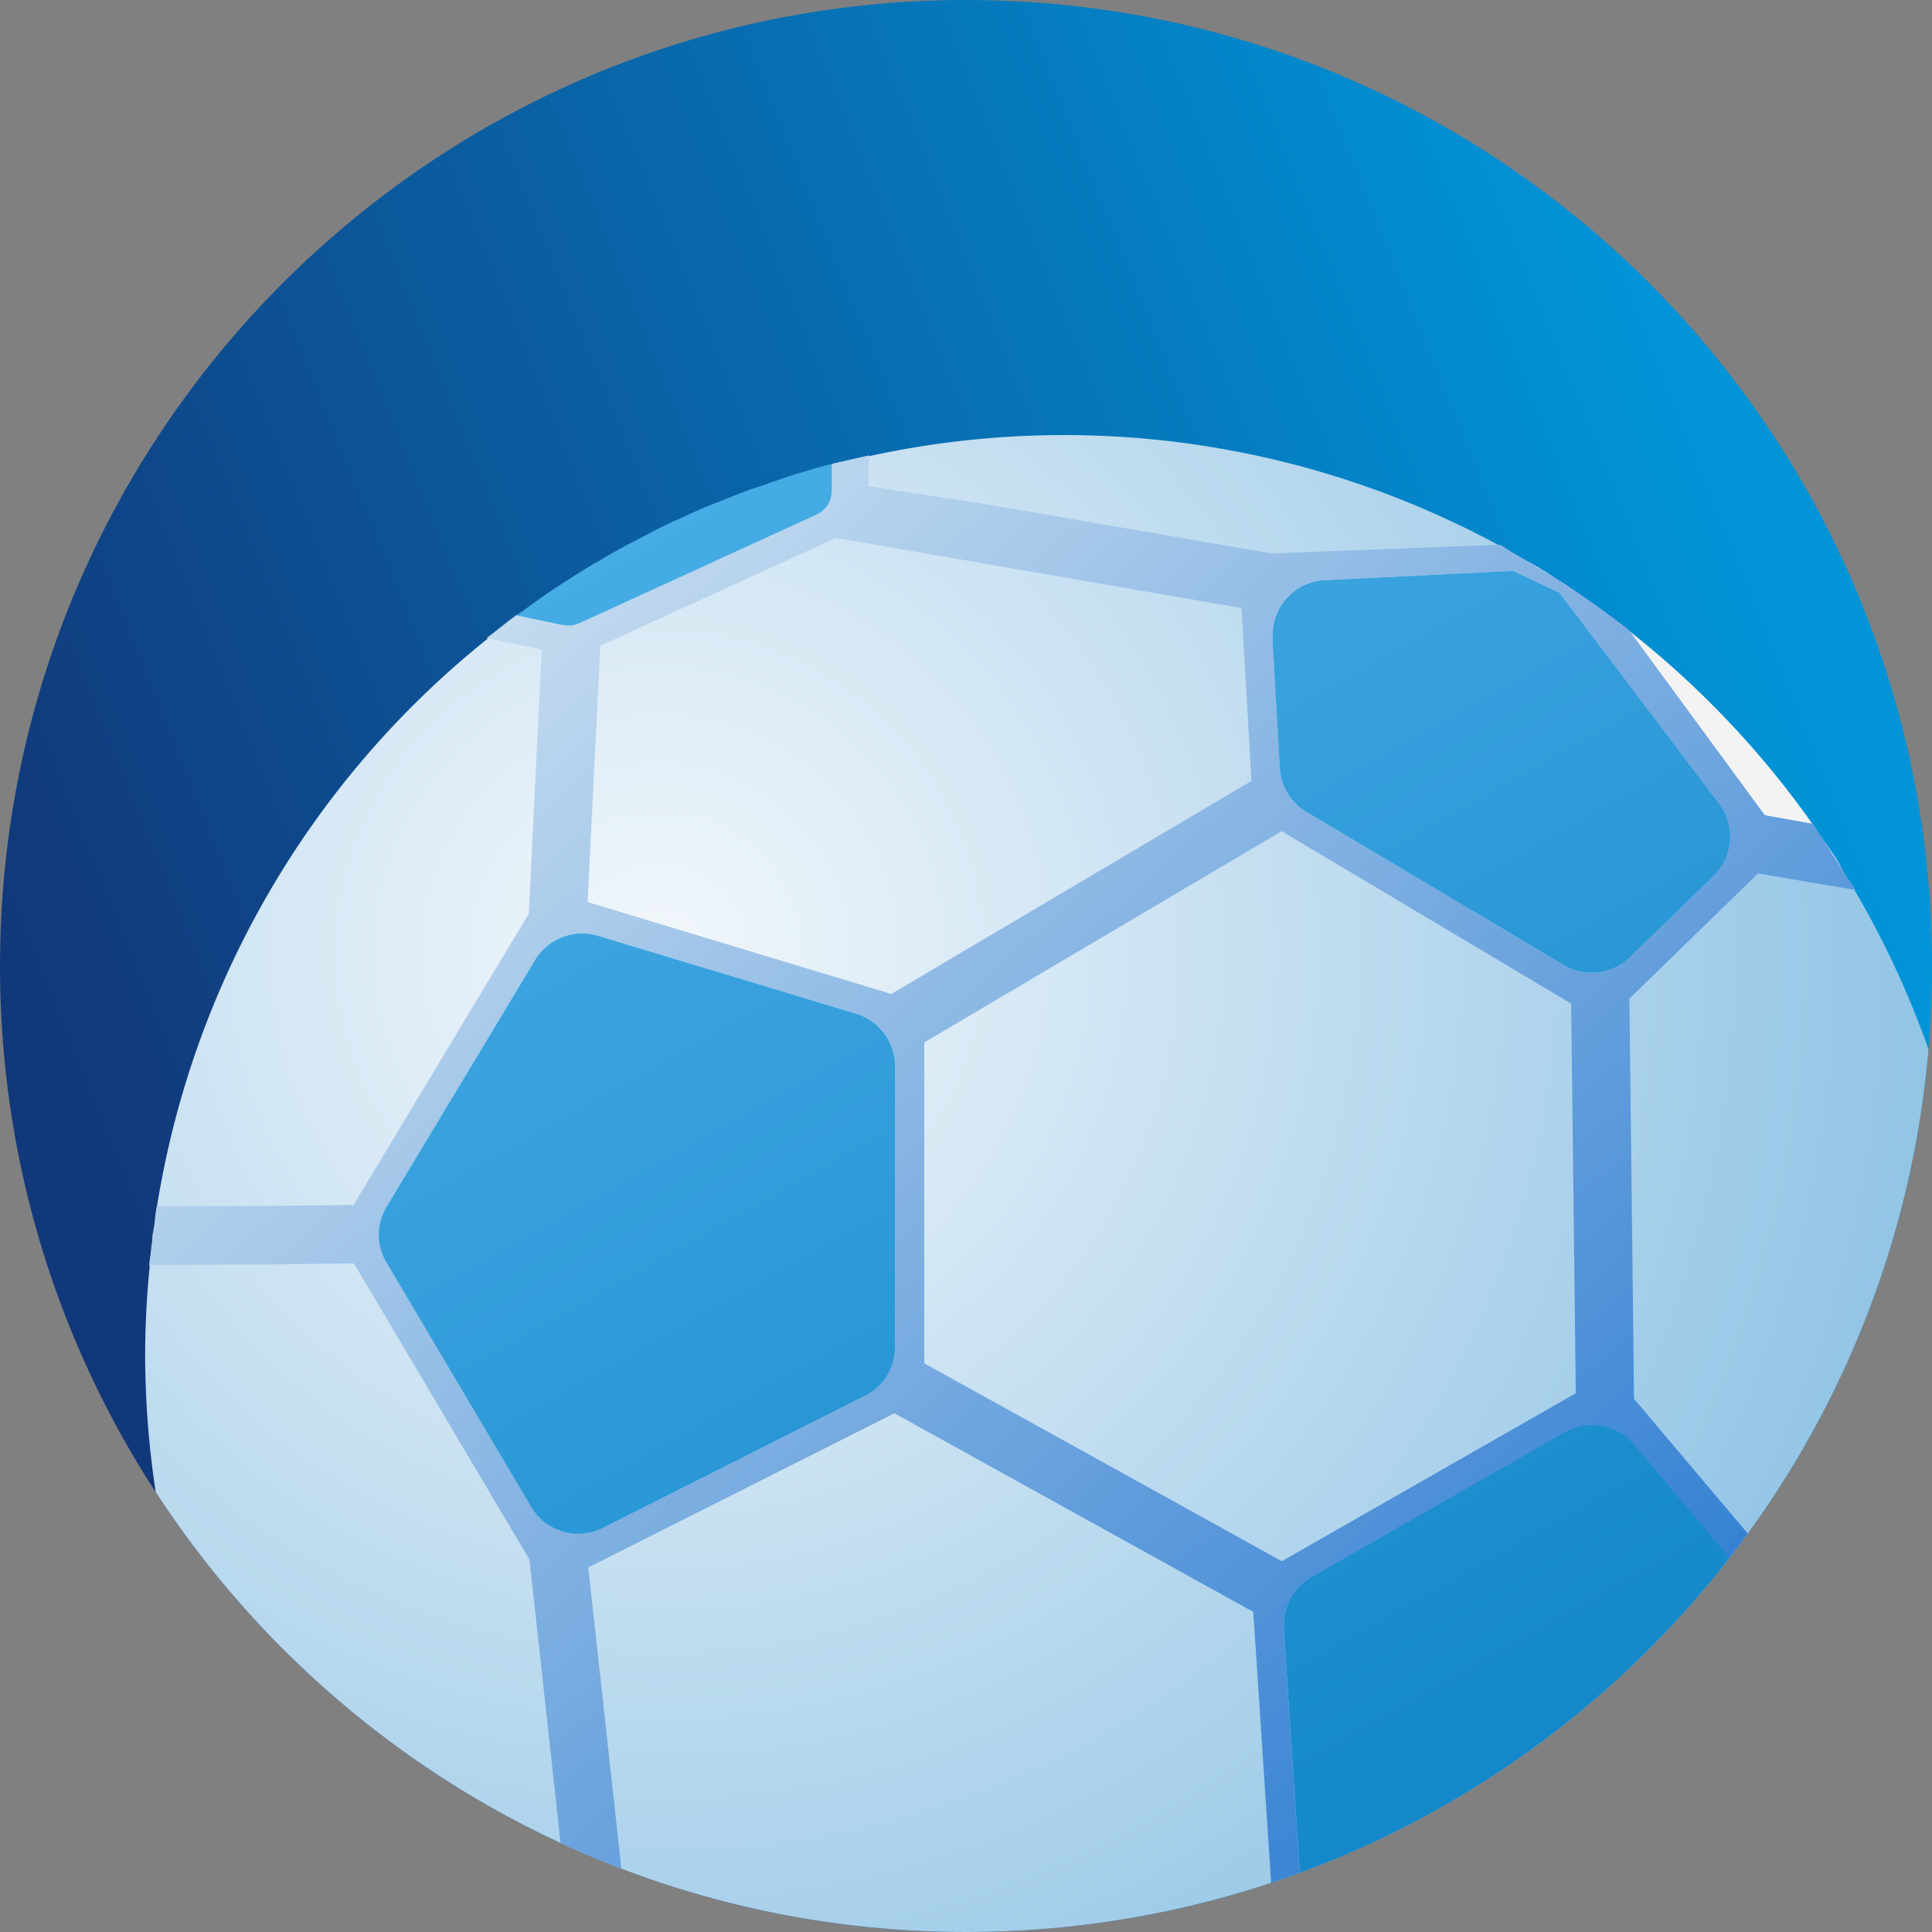
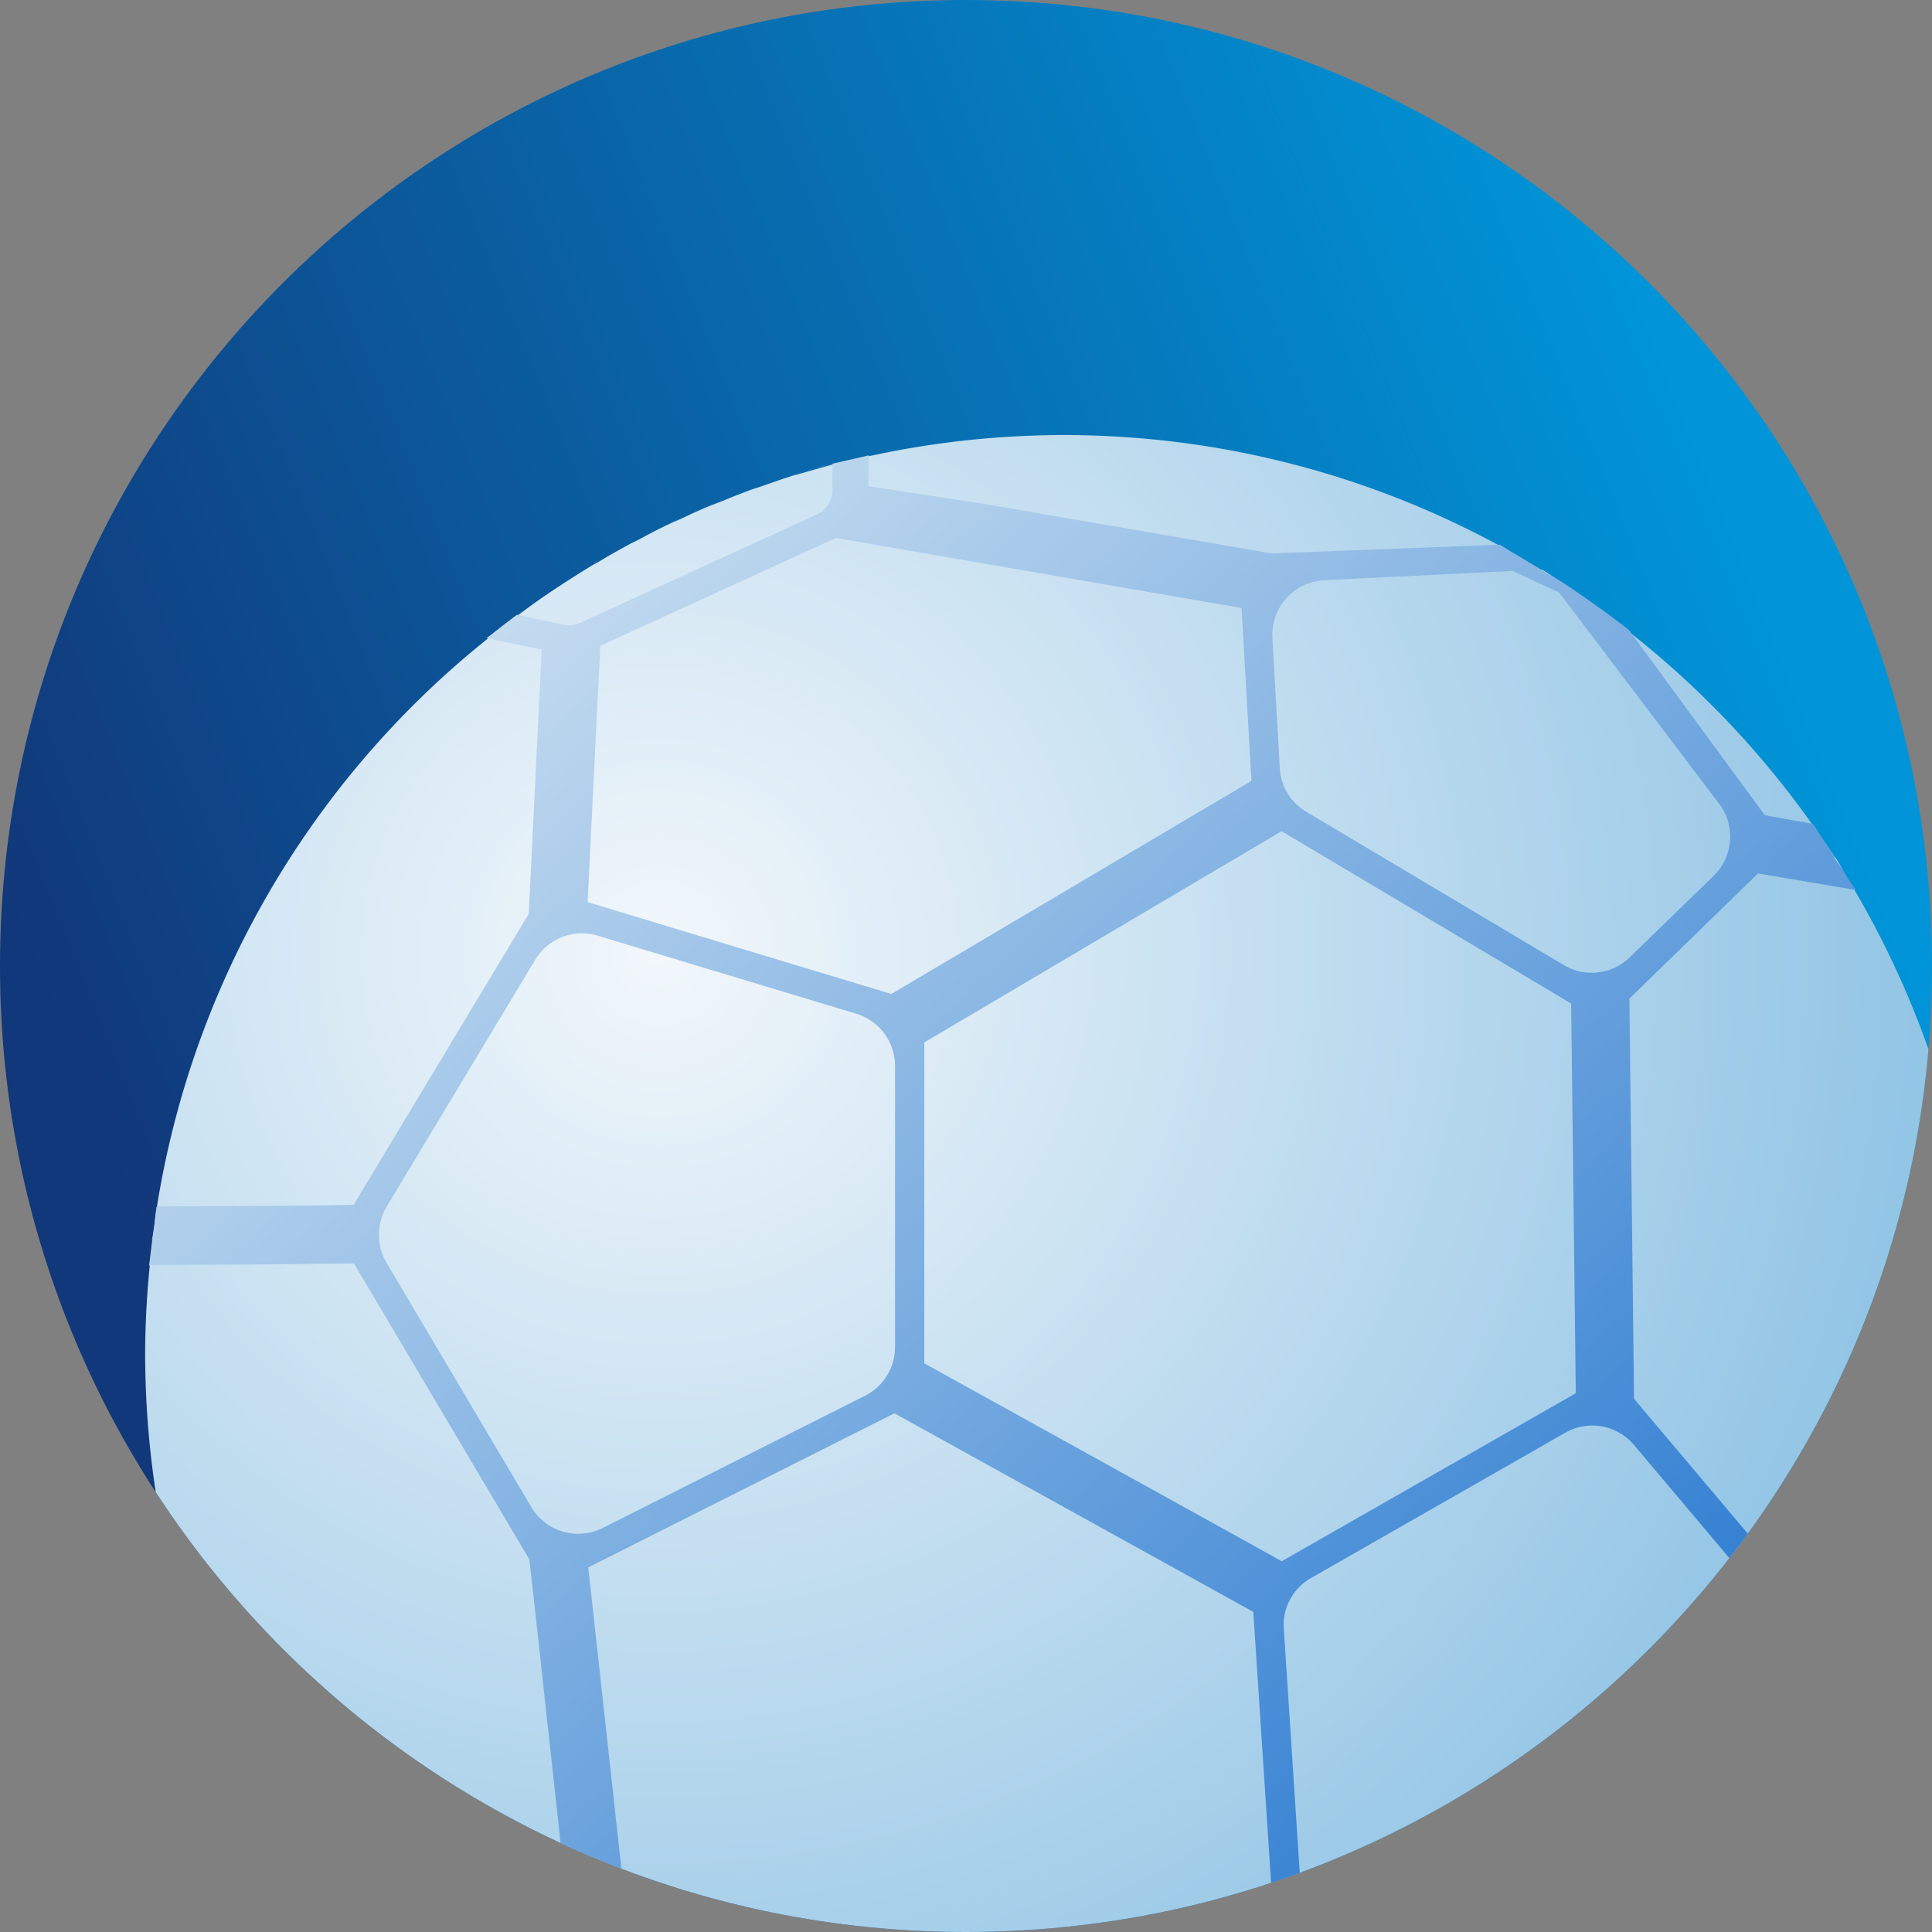
<svg xmlns="http://www.w3.org/2000/svg" width="40" height="40" fill="none">
  <rect width="100%" height="100%" fill="#808080" stroke="none" />
  <g clip-path="url(#a)">
    <path d="M0 20C0 8.954 8.954 0 20 0s20 8.954 20 20-8.954 20-20 20S0 31.046 0 20Z" fill="url(#b)" />
    <g clip-path="url(#c)">
      <path d="M41 28.003c0-3.498-.958-6.766-2.604-9.575h.012c-.05-.09-.115-.172-.172-.262-.083-.134-.153-.274-.236-.402-.115-.178-.243-.357-.364-.53-.038-.057-.07-.114-.109-.166h-.006a19.09 19.09 0 0 0-3.779-3.976l-.032-.039c-.383-.3-.779-.58-1.18-.855a5.764 5.764 0 0 0-.256-.166c-.121-.076-.236-.16-.358-.23l.026.032s-.038-.025-.057-.032h.031c-.185-.115-.383-.217-.574-.332-.102-.057-.191-.12-.294-.178h-.012a18.889 18.889 0 0 0-13.054-1.845l-.754.172-.81.23s-.02 0-.026.006c-.185.058-.364.122-.542.185-.109.039-.217.07-.326.109-.185.07-.37.14-.549.217-.102.038-.198.077-.3.115-.198.083-.39.172-.58.262-.084.038-.167.07-.243.108-.211.096-.409.204-.613.313l-.192.096c-.223.121-.44.242-.65.37-.04.025-.084.045-.128.07-.23.14-.454.281-.677.428-.026.019-.051.032-.077.05a14.203 14.203 0 0 0-.727.512l-.077.057c-.166.121-.325.249-.485.377-.045.038-.096.07-.14.108A18.872 18.872 0 0 0 3.248 24.99h-.006c-.02.122-.032.243-.045.364l-.038.255c-.007.077-.013.154-.026.23-.013.122-.032.243-.045.364h.013a18.67 18.67 0 0 0-.096 1.8c0 4.73 1.737 9.058 4.596 12.384 0 0 .013.019.026.025.128.154.262.3.396.447l.172.166c.121.134.243.268.37.402h.032l.894.862h.006s.051.058.083.09a18.89 18.89 0 0 0 8.088 4.13.31.31 0 0 1 .076.006l-.012.019.708.128s.058.013.083.013l.517.095c.115.02.236.026.351.038l.23.039c.779.09 1.57.153 2.375.153 3.925 0 7.564-1.206 10.59-3.243v.02c.121-.077.223-.166.338-.243.064-.045.128-.083.185-.128.077-.057.147-.121.224-.178.108-.084.223-.16.331-.243v-.013a19.016 19.016 0 0 0 6.122-8.356h.02c.05-.14.089-.28.14-.421.019-.064.05-.121.07-.185.02-.064.038-.134.057-.204.039-.128.09-.256.128-.383h-.013c.517-1.724.805-3.537.805-5.426l.006.006Z" fill="url(#d)" />
-       <path d="M39.953 34.195c.02-.064.051-.121.07-.185h-.006c-.02.064-.038.121-.064.185ZM31.916 11.79c-.185-.115-.383-.217-.574-.326.185.102.364.217.549.332h.032l-.006-.006ZM3.191 25.354c-.012.09-.025.172-.038.255h.006c.013-.083.02-.172.032-.255Zm7.495-12.62c-.166.121-.326.25-.486.377.16-.128.326-.256.492-.377h-.006Zm25.846 4.149.99.173a19.041 19.041 0 0 0-3.812-4.009l2.815 3.836h.007Zm1.468.875c-.115-.179-.243-.357-.364-.53.121.172.223.351.338.53H38Z" fill="#F3F3F3" />
      <path d="m31.916 11.79.026.031c.109.07.224.128.332.198-.121-.076-.236-.16-.358-.23ZM3.153 25.61a2.811 2.811 0 0 1-.025.23c.006-.077.019-.154.032-.23h-.007Zm35.083-7.45c-.083-.134-.153-.274-.236-.402h-.026c.09.134.18.262.262.402Z" fill="#F3F3F3" />
      <path d="m11.496 12.166.077-.05c-.026.018-.051.031-.077.05Zm.76-.479c.038-.025.083-.044.127-.07-.038.026-.082.045-.127.07Z" fill="#E2E2E2" />
      <path d="m40.196 33.429-2.611-.02-3.754-4.448-.076-6.55-.02-1.736 2.663-2.591 2.004.338h.013c-.051-.09-.115-.172-.173-.262-.083-.14-.172-.268-.261-.408-.115-.18-.224-.358-.339-.53-.038-.058-.07-.115-.108-.166h-.007l-.989-.179-2.815-3.836c-.383-.3-.779-.581-1.181-.856a5.704 5.704 0 0 0-.255-.166c-.109-.07-.224-.127-.332-.198-.02-.012-.038-.025-.058-.031-.178-.109-.363-.224-.549-.332-.102-.058-.191-.122-.293-.18h-.013l-4.711.18-6.007-1.034-2.349-.358.013-.638-.753.172v.555a.544.544 0 0 1-.313.492l-4.909 2.247a.512.512 0 0 1-.338.038l-.97-.204c-.166.121-.326.249-.492.377-.045.038-.096.07-.14.108l1.142.236-.012.255-.256 5.216-3.626 6.026-1.455.019-2.61.012h-.007c-.02.122-.032.243-.045.364-.013.083-.019.173-.032.256a2.646 2.646 0 0 1-.032.23c-.012.12-.032.242-.044.363h.012l2.388-.012 1.832-.02 3.632 6.128.172 1.545.613 5.592-4.13.951s.013.02.026.026c.185.21.376.415.568.619.121.134.242.268.37.402h.032l.632-.185c.096-.39.396-.734.855-.836l1.87-.409c.281-.064.581-.013.824.134l5.726 3.466c.338.205.542.568.542.964v.83c0 .44-.248.81-.6 1.002v.268s.058.013.083.013c.288.051.575.096.869.134l.23.038.018-2.515 3.696-1.513 3.786-1.55 4.953.357.51 2.126v.019c.122-.077.224-.166.34-.243.063-.045.12-.09.184-.134.077-.057.154-.108.23-.166.109-.083.224-.16.332-.242v-.013l-.28-1.04-.173-.754 4.404-6.562h2.19c.05-.14.09-.28.14-.421.02-.064.038-.122.064-.185.02-.07.045-.134.07-.205.039-.127.09-.255.128-.383h-.013l-.025.013Zm-13.667-1.11-1.175-.652-6.217-3.44v-6.645l7.398-4.373 5.994 3.568.083 6.97.013 1.099-6.09 3.479-.006-.007Zm4.794-20.498c.338.16.619.288.957.447l3.313 4.373a1.133 1.133 0 0 1-.115 1.494l-1.736 1.685a1.127 1.127 0 0 1-1.366.16l-5.33-3.173a1.113 1.113 0 0 1-.549-.907l-.153-2.693a1.13 1.13 0 0 1 1.072-1.194l3.9-.192h.007Zm-18.901 1.552 4.883-2.235 8.4 1.45.205 3.58-7.456 4.411-6.288-1.902.262-5.304h-.006Zm-1.34 6.498c.267-.44.797-.651 1.295-.498l5.35 1.615c.478.147.804.58.804 1.085v5.815c0 .428-.243.817-.62 1.009l-5.432 2.738a1.13 1.13 0 0 1-1.48-.434l-2.995-5.055a1.147 1.147 0 0 1 0-1.162l3.077-5.113Zm1.876 19.673-.204-1.87-.575-5.222 6.339-3.191 2.757 1.525 4.673 2.586.453 6.887-7.309 2.994-6.14-3.715.006.006Zm19.98.977a1.13 1.13 0 0 1-1.022.498l-3.9-.281a1.132 1.132 0 0 1-1.047-1.053l-.389-5.962a1.113 1.113 0 0 1 .568-1.054l5.26-3.006a1.127 1.127 0 0 1 1.423.255l2.918 3.46c.325.383.357.938.076 1.36l-3.887 5.796v-.013Z" fill="url(#e)" />
      <path d="M14.662 10.475c.096-.039.198-.077.3-.115-.102.038-.197.076-.3.115Zm-.823.363c.083-.038.166-.07.242-.108-.082.038-.165.07-.242.108Zm2.566-1.002s-.02 0-.026.007c.281-.083.556-.166.843-.243l-.81.23-.007.006Zm-5.643 2.847s.026-.019.038-.025a.135.135 0 0 1-.038.025Z" fill="#E2E2E2" />
-       <path fill-rule="evenodd" clip-rule="evenodd" d="M12 12.9a.517.517 0 0 1-.338.038l.007.007-.97-.204.076-.058a.138.138 0 0 0 .038-.025c.224-.166.453-.332.69-.486.012-.01.025-.017.038-.025l.038-.026c.224-.146.447-.287.677-.427l.053-.029a.768.768 0 0 0 .075-.041c.21-.128.427-.25.65-.37l.192-.096.09-.049c.173-.092.343-.183.523-.264a2.72 2.72 0 0 1 .14-.064l.103-.045c.191-.09.382-.179.58-.261l.15-.058.15-.057c.18-.077.364-.147.55-.217.054-.02.108-.037.162-.055.054-.017.109-.035.163-.054.179-.064.357-.128.543-.185.28-.09.561-.172.842-.243v.556a.54.54 0 0 1-.313.491L12.001 12.9Zm14.497 3-.153-2.693h.006a1.13 1.13 0 0 1 1.073-1.194l3.9-.192.478.224.48.223 3.312 4.373a1.132 1.132 0 0 1-.115 1.494l-1.736 1.685a1.128 1.128 0 0 1-1.366.16l-5.33-3.173c-.32-.192-.53-.53-.549-.907ZM8.005 24.984a1.118 1.118 0 0 0 0 1.162l2.993 5.055c.3.51.952.702 1.481.434l5.433-2.738c.383-.192.619-.581.619-1.009v-5.815c0-.498-.326-.938-.805-1.085l-5.349-1.615a1.137 1.137 0 0 0-1.296.498l-3.076 5.113Zm28.744 8.381-2.918-3.46a1.135 1.135 0 0 0-1.423-.255l-5.26 3.007a1.137 1.137 0 0 0-.568 1.053l.39 5.962a1.132 1.132 0 0 0 1.046 1.053l3.9.281a1.13 1.13 0 0 0 1.022-.498l3.887-5.796a1.13 1.13 0 0 0-.076-1.36v.013ZM18.44 46.394c.351-.192.6-.562.6-1.003v-.83c0-.395-.204-.759-.542-.963l-5.726-3.466a1.129 1.129 0 0 0-.823-.134l-1.87.408c-.46.102-.76.44-.856.836-.09.351 0 .74.274 1.034a.555.555 0 0 1 .042.048.568.568 0 0 0 .041.048 18.89 18.89 0 0 0 8.088 4.13.31.31 0 0 1 .077.006c.248.039.491 0 .695-.114Z" fill="url(#f)" />
    </g>
  </g>
  <defs>
    <linearGradient id="b" x1="0" y1="18.571" x2="33.571" y2="5" gradientUnits="userSpaceOnUse">
      <stop stop-color="#11387A" />
      <stop offset="1" stop-color="#0194D8" />
    </linearGradient>
    <linearGradient id="e" x1="3" y1="9.638" x2="32.363" y2="41.555" gradientUnits="userSpaceOnUse">
      <stop stop-color="#E5F0F6" />
      <stop offset="1" stop-color="#2275CF" />
    </linearGradient>
    <linearGradient id="f" x1="12.05" y1="9.606" x2="32.807" y2="46.523" gradientUnits="userSpaceOnUse">
      <stop stop-color="#49AEE7" />
      <stop offset="1" stop-color="#057DC1" />
    </linearGradient>
    <clipPath id="a">
      <path d="M0 20C0 8.954 8.954 0 20 0s20 8.954 20 20-8.954 20-20 20S0 31.046 0 20Z" fill="#fff" />
    </clipPath>
    <clipPath id="c">
      <path fill="#fff" transform="translate(3 9)" d="M0 0h38v38H0z" />
    </clipPath>
    <radialGradient id="d" cx="0" cy="0" r="1" gradientUnits="userSpaceOnUse" gradientTransform="matrix(27.448 35.428 -35.67 27.636 13.852 19.852)">
      <stop stop-color="#F2F7FB" />
      <stop offset="1" stop-color="#4B9FD5" />
    </radialGradient>
  </defs>
</svg>